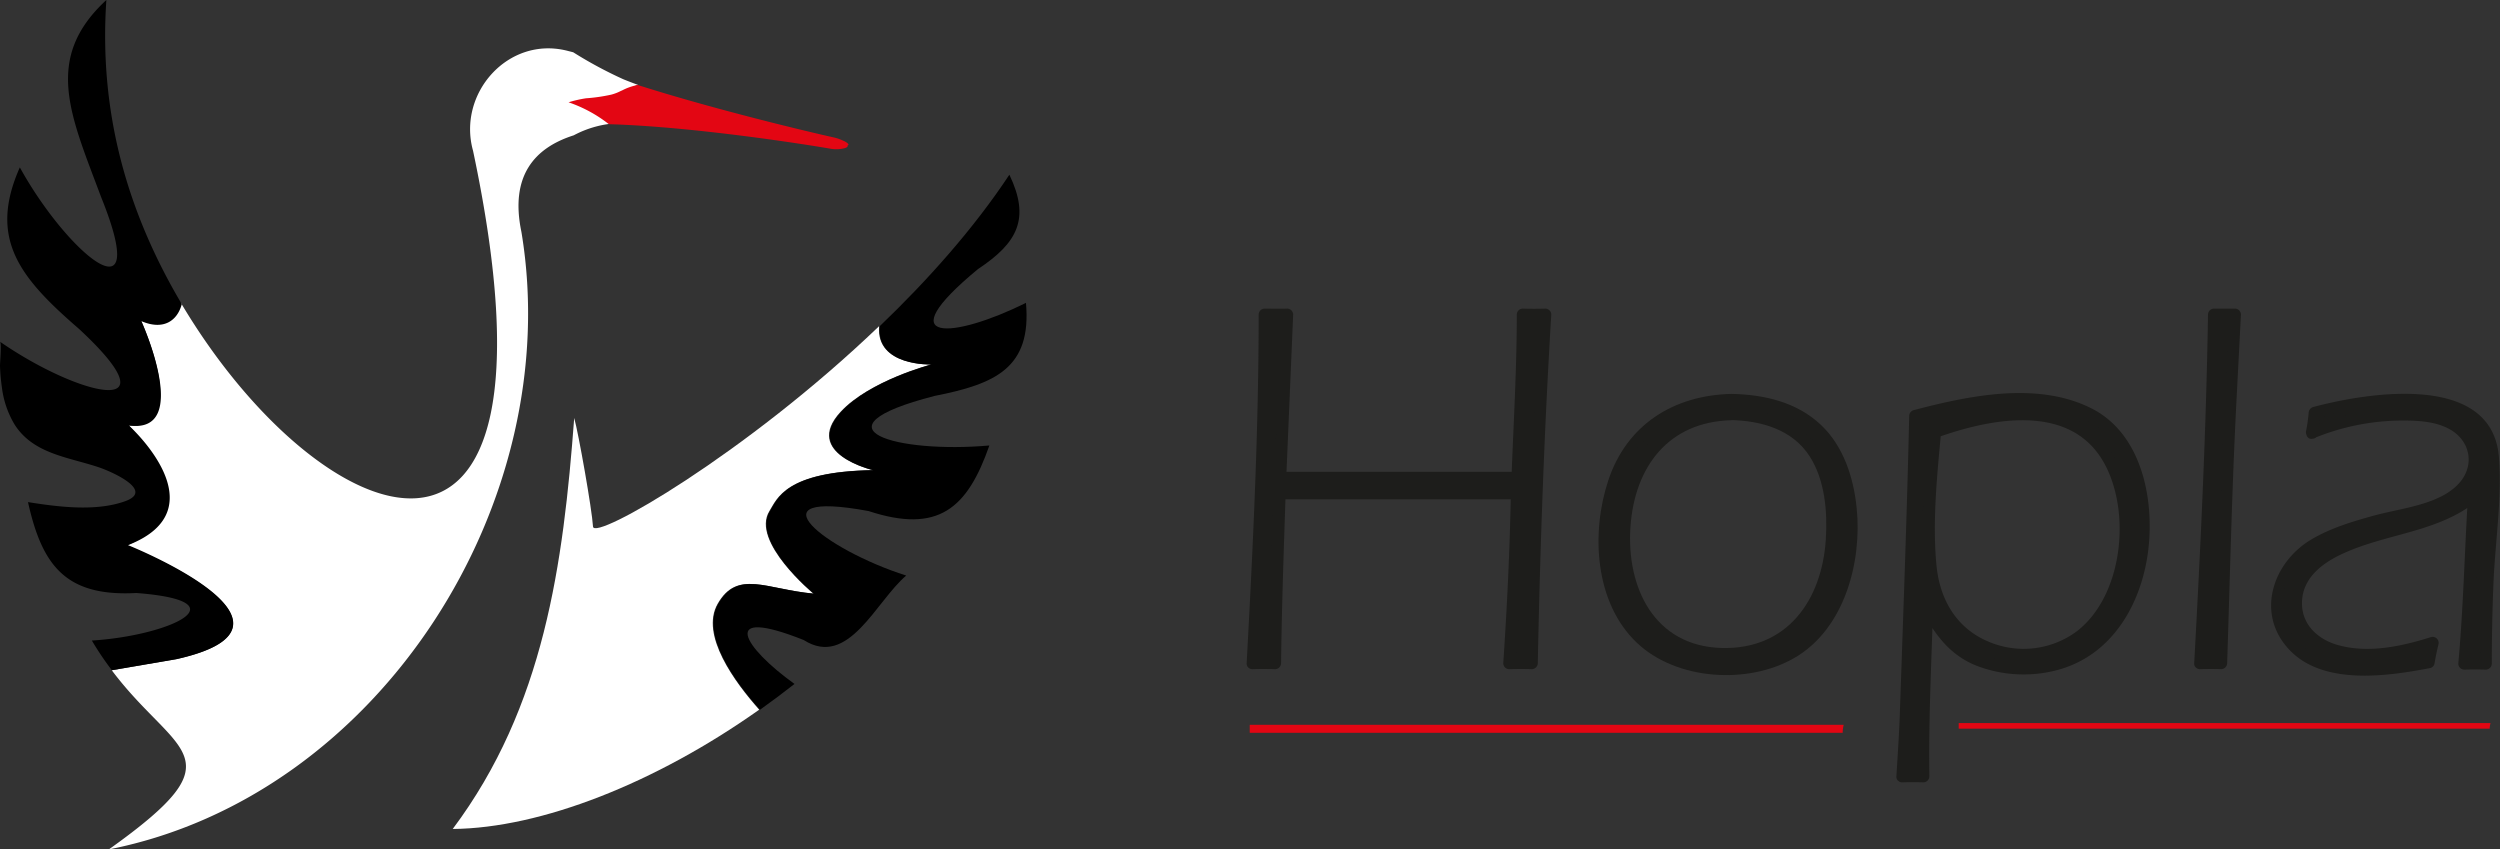
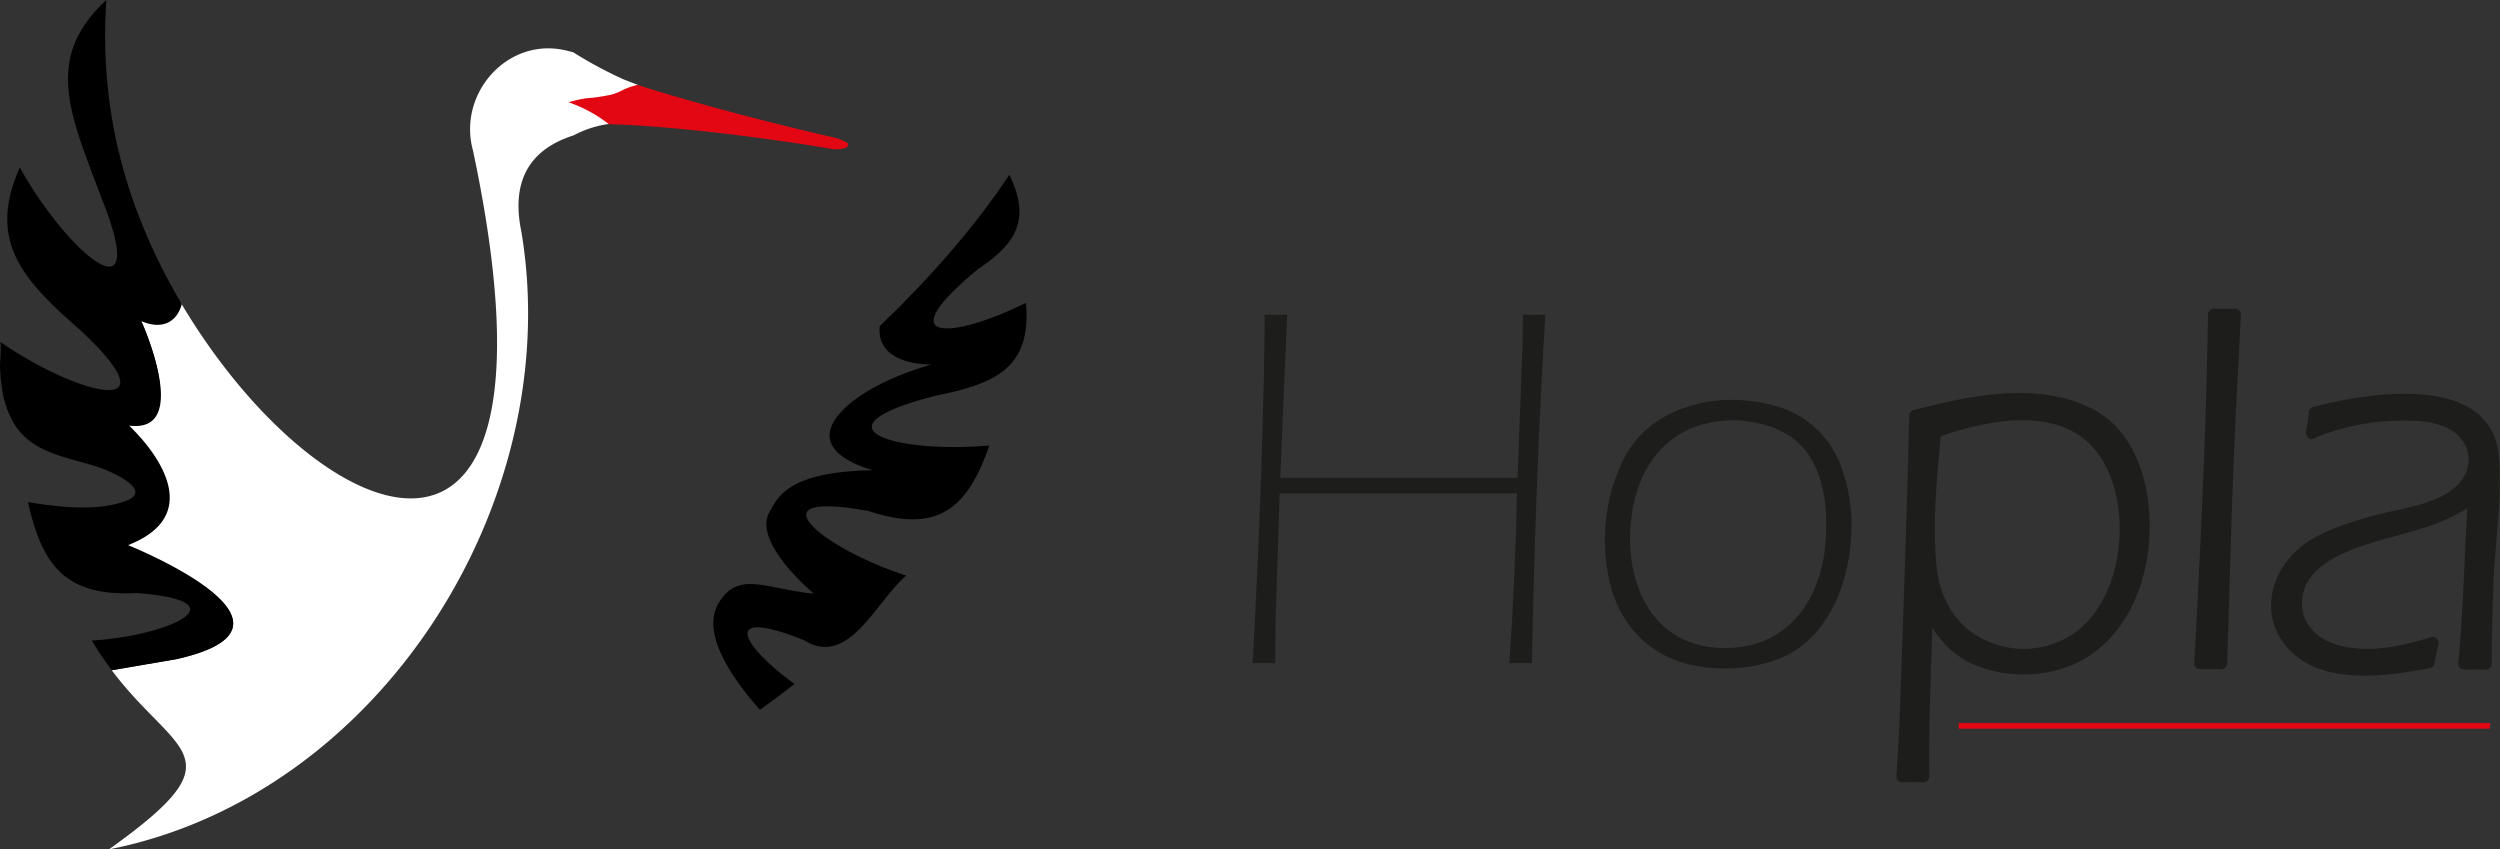
<svg xmlns="http://www.w3.org/2000/svg" viewBox="0 0 625.17 212.41">
  <rect x="0" y="0" width="625.17" height="212.41" fill="#333333" stroke="none" />
  <defs>
    <style>.cls-1{fill:#1d1d1b;}.cls-2{fill:#e30613;}.cls-3{fill:none;}.cls-4{fill:#fff;}</style>
  </defs>
  <title>Fichier 11</title>
  <g id="Calque_2" data-name="Calque 2">
    <g id="Calque_3" data-name="Calque 3">
      <path class="cls-1" d="M313.25,165.84q1.5-27.51,2.25-51.41t.75-35.76q1.68.06,2.85.06c.77,0,1.7,0,2.78-.06l-1.73,40.81h59.34l1.2-32.06q.13-2.69.13-8.75c1.12,0,2.07.06,2.84.06s1.71,0,2.79-.06q-2.44,39.58-3.38,87.17c-1.06,0-2-.06-2.78-.06s-1.8,0-2.85.06q1.53-22.22,1.9-42.47H320l-1,31.36-.12,11.11c-1.11,0-2.05-.06-2.81-.06s-1.75,0-2.82.06" />
-       <path class="cls-1" d="M314.75,165.84c1.57-29,3-58.11,3-87.17l-1.5,1.5c1.88,0,3.75.06,5.63,0l-1.5-1.5-1.73,40.81a1.52,1.52,0,0,0,1.5,1.5h59.34a1.52,1.52,0,0,0,1.5-1.5c.51-13.59,1.31-27.21,1.33-40.81l-1.5,1.5c1.88.06,3.75.06,5.63,0l-1.5-1.5c-1.77,29-2.79,58.1-3.38,87.17l1.5-1.5c-1.88-.06-3.75-.05-5.63,0l1.5,1.5c1-14.14,1.63-28.29,1.9-42.47a1.52,1.52,0,0,0-1.5-1.5H320a1.52,1.52,0,0,0-1.5,1.5c-.46,14.16-1,28.31-1.14,42.47l1.5-1.5c-1.88-.05-3.75-.05-5.63,0s-1.93,3.06,0,3,3.75-.05,5.63,0a1.52,1.52,0,0,0,1.5-1.5c.16-14.16.68-28.31,1.14-42.47l-1.5,1.5h59.32l-1.5-1.5c-.27,14.18-.94,28.33-1.9,42.47a1.5,1.5,0,0,0,1.5,1.5c1.88-.05,3.75-.06,5.63,0a1.52,1.52,0,0,0,1.5-1.5c.59-29.07,1.61-58.14,3.38-87.17a1.52,1.52,0,0,0-1.5-1.5c-1.88.06-3.75.06-5.63,0a1.51,1.51,0,0,0-1.5,1.5c0,13.6-.82,27.22-1.33,40.81l1.5-1.5H320.15l1.5,1.5,1.73-40.81a1.52,1.52,0,0,0-1.5-1.5c-1.88.06-3.75,0-5.63,0a1.51,1.51,0,0,0-1.5,1.5c0,29.06-1.43,58.16-3,87.17-.1,1.93,2.9,1.93,3,0Z" />
      <path class="cls-1" d="M433,100a39.83,39.83,0,0,1,11.5,1.66,24.27,24.27,0,0,1,9.8,5.65,25.47,25.47,0,0,1,6.49,10.44A41.47,41.47,0,0,1,463,131.42a47.39,47.39,0,0,1-2.36,14.94,33.15,33.15,0,0,1-6.71,12,23.79,23.79,0,0,1-10.18,6.8,38.5,38.5,0,0,1-12.43,2,39,39,0,0,1-9-1.05,26.34,26.34,0,0,1-8.31-3.55,25.52,25.52,0,0,1-6.77-6.45,28.74,28.74,0,0,1-4.4-9.38,42.28,42.28,0,0,1-1.5-11.31,45.28,45.28,0,0,1,3.83-18.81A25.42,25.42,0,0,1,416.62,104,34.64,34.64,0,0,1,433,100m-.12,3.57a28.11,28.11,0,0,0-14.12,3.71,22,22,0,0,0-9.58,11.29,44.13,44.13,0,0,0-3.06,16.65,40,40,0,0,0,1.75,12,22.57,22.57,0,0,0,5.66,9.48,21.66,21.66,0,0,0,8.39,5.36,29.84,29.84,0,0,0,9.49,1.5,30.43,30.43,0,0,0,10.66-1.85,21.75,21.75,0,0,0,8.79-6.19,27.13,27.13,0,0,0,5.58-10.66,49,49,0,0,0,1.79-13.39,41.9,41.9,0,0,0-1.76-12.35,20.66,20.66,0,0,0-5.45-9.25,20.88,20.88,0,0,0-8.44-4.88,33.73,33.73,0,0,0-9.7-1.41" />
-       <path class="cls-1" d="M433,101.5c8.68.17,17.57,2.52,22.91,9.91,4.76,6.58,6.08,15.51,5.49,23.44s-3.06,16.38-8.51,22.43c-5.72,6.35-14.15,8.52-22.46,8.32-18.27-.43-28.2-14.68-27.57-32.07.29-8.15,2.51-17.12,8.14-23.3s14-8.55,22-8.73c1.93,0,1.94-3,0-3-14.47.33-26.2,7.69-30.82,21.64-4.36,13.12-3.41,30.56,7.14,40.59,9.88,9.39,27.73,10.53,39.37,3.82,12.55-7.22,17-24,15.6-37.56-.76-7.54-3.29-15.42-8.93-20.74-6.06-5.72-14.24-7.59-22.36-7.75-1.93,0-1.93,3,0,3Z" />
      <path class="cls-1" d="M432.88,102.07c-12.23.34-22.07,6.68-26,18.41-3.85,11.54-3.71,27.34,5,36.7,8.53,9.13,24.54,10.54,34.95,3.77,10.73-7,13.64-21.23,12.71-33.18-.54-6.82-2.41-14.11-7.51-19s-12.22-6.56-19.2-6.73c-1.93,0-1.93,3,0,3,7.52.18,15.3,2.3,19.66,9,3.9,6,4.53,14,4.08,20.93-1,15.17-9.67,27.5-26,27.07-16.91-.44-23.91-15.16-22.84-30.37,1.05-14.91,9.46-26.15,25.14-26.58,1.92,0,1.93-3,0-3Z" />
      <path class="cls-1" d="M475.73,194.14l.75-12.89,2-57.83.44-19.4a127,127,0,0,1,14.54-3.13,86.32,86.32,0,0,1,12.12-.89,38,38,0,0,1,16.14,3.16A22.13,22.13,0,0,1,532.31,114a38.87,38.87,0,0,1,3.78,17.43,44.63,44.63,0,0,1-4,19q-4,8.63-10.8,12.68a29.07,29.07,0,0,1-15.17,4.05,33.49,33.49,0,0,1-7.42-.83,24.9,24.9,0,0,1-6.67-2.52,19.13,19.13,0,0,1-5.18-4.15,43.67,43.67,0,0,1-5-7.7l-1,33.8v2.17c0,1.44,0,3.53.06,6.25-1.1,0-2-.07-2.62-.07s-1.51,0-2.62.07M483.91,108q-.53,5.43-1,15.52t-.42,13.35a43.65,43.65,0,0,0,1.15,10.31,20.17,20.17,0,0,0,4.61,8.69,22.18,22.18,0,0,0,8.16,5.91,24.86,24.86,0,0,0,9.76,2,22.63,22.63,0,0,0,13-3.9,25,25,0,0,0,8.93-11.53,43,43,0,0,0,3.16-16.63A34.66,34.66,0,0,0,528,116.09a20.86,20.86,0,0,0-8.86-9.55,26.73,26.73,0,0,0-12.69-3,64.89,64.89,0,0,0-22.57,4.4" />
      <path class="cls-1" d="M477.23,194.14c1.38-23.54,2.09-47.14,2.76-70.7.18-6.47.29-13,.44-19.42l-1.1,1.45c11.9-3.14,25.56-6.08,37.69-2.48,12.9,3.84,17.75,16.78,17.55,29.29-.19,12.1-5.1,25.66-16.82,30.95a29.65,29.65,0,0,1-20.08,1.25c-7.19-2.13-11-7-14.48-13.32a1.51,1.51,0,0,0-2.79.76c-.41,14.06-1.14,28.15-.93,42.22l1.5-1.5c-1.75-.06-3.49-.06-5.24,0-1.93.06-1.93,3.06,0,3,1.75-.06,3.49-.06,5.24,0a1.51,1.51,0,0,0,1.5-1.5c-.21-14.07.52-28.16.93-42.22l-2.8.76c3.35,6.07,6.94,11.07,13.55,13.75a32.81,32.81,0,0,0,20.35,1.12c13.81-3.69,21.17-16.75,22.74-30.24,1.47-12.66-1.72-28.82-14.14-35.14-13.5-6.87-30.68-3.25-44.57.4a1.53,1.53,0,0,0-1.1,1.45c-.57,25-1.5,49.93-2.36,74.9-.18,5.08-.54,10.15-.84,15.22-.11,1.93,2.89,1.92,3,0Z" />
      <path class="cls-1" d="M482.41,108c-1.07,11.63-2.6,24.5-.83,36.12a24.47,24.47,0,0,0,23.8,21.11c26.45.89,35.64-37.85,20.35-55.31-10.42-11.91-29.26-8-42.22-3.36-1.81.64-1,3.54.8,2.89,13.32-4.77,33.13-8.81,41.67,6,7.06,12.24,5,33.41-6.59,42.38a22.32,22.32,0,0,1-22.23,2.58c-8-3.38-12.11-10.62-12.91-19.06-1.05-10.89.16-22.49,1.16-33.35.17-1.92-2.83-1.91-3,0Z" />
      <path class="cls-1" d="M550.2,165.84q2.94-53.26,3.45-87.17c1.1,0,2,.06,2.62.06s1.51,0,2.62-.06l-1.62,31.1-1.83,56.07c-1.11,0-2-.06-2.62-.06s-1.51,0-2.62.06" />
      <path class="cls-1" d="M551.7,165.84c1.59-29,3-58.09,3.45-87.17l-1.5,1.5c1.75,0,3.48,0,5.24,0l-1.5-1.5c-1.24,23.87-2.16,47.71-2.94,71.6l-.51,15.57,1.5-1.5c-1.75-.05-3.49-.05-5.24,0-1.92.07-1.93,3.07,0,3,1.75-.05,3.49-.05,5.24,0a1.52,1.52,0,0,0,1.5-1.5c.72-21.93,1.2-43.88,2.34-65.8l1.11-21.37a1.51,1.51,0,0,0-1.5-1.5c-1.76,0-3.49,0-5.24,0a1.52,1.52,0,0,0-1.5,1.5c-.46,29.08-1.86,58.14-3.45,87.17-.1,1.93,2.9,1.93,3,0Z" />
      <path class="cls-1" d="M578.17,108.11a44.75,44.75,0,0,0,.71-5,92.63,92.63,0,0,1,11.3-2.46,69.57,69.57,0,0,1,9.71-.67,53.25,53.25,0,0,1,10.57,1,19.43,19.43,0,0,1,8,3.32,11,11,0,0,1,4.09,5.33,19.47,19.47,0,0,1,1,6.13c0,2.13-.08,4.82-.22,8.08s-.35,6.76-.61,10.51-.49,8.42-.7,14-.31,9.63-.31,12.1v5.36c-1.11,0-2-.06-2.69-.06s-1.62,0-2.69.06q.9-9.76,1.24-15.84t.58-13.05q.23-7,.61-13.07c-1.32,1.11-2.34,1.93-3,2.46a15.11,15.11,0,0,1-2.3,1.43,28,28,0,0,1-3,1.31c-1.17.45-2.24.83-3.22,1.15s-3.36,1-7.12,2-6.46,1.78-8.08,2.29a55.76,55.76,0,0,0-8.5,3.38,23.53,23.53,0,0,0-5.42,3.83,12.17,12.17,0,0,0-2.81,3.89,13.13,13.13,0,0,0-1,5.16A11.07,11.07,0,0,0,576.7,158a13.3,13.3,0,0,0,6.3,4.3,29.56,29.56,0,0,0,9.16,1.25,45.4,45.4,0,0,0,5.17-.29,47.55,47.55,0,0,0,4.7-.77c1.47-.32,3.58-.92,6.35-1.82-.38,1.62-.7,3.24-1,4.85a80.37,80.37,0,0,1-8.39,1.31c-2.15.2-4.19.29-6.1.29a55.34,55.34,0,0,1-9.9-.83,16.81,16.81,0,0,1-7.6-3.25,15.45,15.45,0,0,1-4.54-5.61,15.84,15.84,0,0,1-1.47-6.7,15.33,15.33,0,0,1,.9-5.2,16.49,16.49,0,0,1,2.74-4.82,17.16,17.16,0,0,1,4.09-3.57,32.26,32.26,0,0,1,6.64-3.44q4.2-1.66,9.06-3.07,1.33-.37,10.53-2.74a52.15,52.15,0,0,0,7.85-2.71,13.41,13.41,0,0,0,5.75-4.53,10.16,10.16,0,0,0,2-5.9,9.58,9.58,0,0,0-1-4.18,10.38,10.38,0,0,0-3.41-3.8,15,15,0,0,0-6.1-2.49,40.18,40.18,0,0,0-7.66-.7,60.21,60.21,0,0,0-8.74.6,55,55,0,0,0-6.89,1.41,72.84,72.84,0,0,0-7.09,2.52" />
      <path class="cls-1" d="M579.62,108.51c.33-1.79.56-3.57.76-5.38l-1.1,1.44c9.92-2.65,20.58-4.34,30.78-2.14,5.2,1.13,10,3.61,11.46,9.12,1.14,4.39.42,9.48.2,14-.67,13.46-1.54,26.87-1.54,40.34l1.5-1.5c-1.8-.05-3.58-.05-5.38,0l1.5,1.5c1.27-14,1.57-28,2.43-42,.08-1.41-1.65-1.82-2.56-1.06C610.27,129,601,130.16,592,133c-7.22,2.25-16.6,5.8-18.8,13.93-2,7.39,2.25,14.49,9.38,16.87,8.44,2.82,17.94,1,26.18-1.63l-1.84-1.85c-.62,2.75-.39,3.6-3.15,4.41a27.12,27.12,0,0,1-4.76.65,60.51,60.51,0,0,1-11.26.08c-4.52-.39-9-1.22-12.44-4.43a14.14,14.14,0,0,1-3.57-15c4.81-13.1,24.75-13.91,36-17.82,5.17-1.78,10.33-4.39,12.14-10a11.12,11.12,0,0,0-4.54-12.66c-10.19-7.14-27.09-3-37.63,1.19-1.78.71-1,3.61.79,2.9a58.55,58.55,0,0,1,22.32-4.48c4,0,8.44.24,12,2.31,4.93,2.9,6.07,8.9,2.17,13.31-4.77,5.4-14.43,6.28-21.07,8.08-5.34,1.45-10.89,3.11-15.71,5.91-9.92,5.75-14.34,18.82-5.56,27.88,8.5,8.78,24.35,6.47,35.13,4.4a1.45,1.45,0,0,0,1-1.05c.28-1.63.6-3.23,1-4.85a1.51,1.51,0,0,0-1.85-1.84c-7.33,2.32-15.66,4.14-23.28,2-4.92-1.38-9-5-9-10.45,0-6,4.66-9.75,9.59-12.12,11.39-5.47,24.49-5.42,34.49-13.73l-2.56-1.06c-.86,14-1.16,28-2.43,42a1.51,1.51,0,0,0,1.5,1.5c1.8-.05,3.58-.05,5.38,0a1.51,1.51,0,0,0,1.5-1.5q0-10.09.42-20.18c.43-10.35,2.17-21.1,1.36-31.44-1.67-21.28-32.73-16.21-46.48-12.54a1.57,1.57,0,0,0-1.1,1.45,41.38,41.38,0,0,1-.65,4.58c-.34,1.89,2.55,2.7,2.89.8Z" />
-       <path class="cls-2" d="M461.05,181.25H312.52v2H460.79a8.6,8.6,0,0,1,.26-2" />
      <path class="cls-2" d="M622.81,180.82h-133v1.4H622.58a5.46,5.46,0,0,1,.23-1.4" />
      <path class="cls-3" d="M0,0V2.28Q2,1.08,3.94,0Z" />
      <path class="cls-4" d="M35.22,80.1s12.73,27.5-3,26.29c0,0,19.52,21.44-.5,30,0,0,50.39,19.94,12.37,28.43L27.94,167.6C44,189,60.43,188.76,27.22,212.41,95.07,199,141.61,125.34,130.39,58c-2.9-13.91,3.15-21,13.08-24.16a25.93,25.93,0,0,1,11.32-3.05c0-.35-.1-.74-.15-1.11a3.64,3.64,0,0,1,.43-1.92,3.79,3.79,0,0,1,.47-1,5.58,5.58,0,0,1,4-5.53c-1.25-.46-2.49-.93-3.73-1.44a104.74,104.74,0,0,1-12.47-6.72l-1.58-.4C127,9,114.3,23.41,118.3,37.73c25.93,122.51-38.49,96.41-73.12,37.91C44.09,79.8,40.74,82.49,35.22,80.1Z" />
      <path d="M26.6,0h0c-15.81,14.6-9,28.69-1.35,49.19,13,32.13-8.49,14.09-20.29-7.33C-3,59.76,5,69.48,19.77,82.26,44.45,105.16,19.55,99,0,85.45c.44.29,0,5.2,0,6A49.44,49.44,0,0,0,.49,97a23.59,23.59,0,0,0,3.16,9.16c4.75,7.46,13.59,8.14,21.27,10.77,2.75.94,13.81,5.69,6.45,8.38S14.5,126.75,7,125.56c3.51,15.72,9.31,23.7,27.08,22.73,27.08,2.07,8,10.72-11.11,11.89a76.46,76.46,0,0,0,5,7.42l16.11-2.75c38-8.49-12.07-28.53-12.07-28.53,23.36-9.1.2-29.93.2-29.93,16,2.29,3.14-26.09,3.14-26.09,5.52,2.39,9-.08,10.11-4.25C31.74,52.92,24.7,28,26.6,0Z" />
      <path class="cls-2" d="M211,35.26a10.82,10.82,0,0,0-2.54-.9c-5.25-1.16-29.42-6.86-49-13.11a14.14,14.14,0,0,0-4,1.42l-.07,0a11.46,11.46,0,0,1-2.55,1,43.06,43.06,0,0,1-6.3.91,30,30,0,0,0-4.36,1,34.39,34.39,0,0,1,10.09,5.48c21.05.59,49.76,5.13,55.52,6.15a8.19,8.19,0,0,0,2.66,0c1.42-.21,1.6-.56,1.48-.82.3-.09.62-.37-1-1.2" />
-       <path class="cls-4" d="M179.45,151c4.92-8.63,12.07-3.64,23.94-2.56,0,0-15.73-13-11-20.63,1.88-3,3.91-9.91,25.88-10.25,0,0-17.73-4.11-8.09-14.56,7.22-7.82,22.66-11.87,22.66-11.87s-13.89.53-13-9.57c-33.45,32.07-71.32,53.81-71.55,50.12-.25-4.27-3.61-23.26-4.7-27.16-2.74,36.55-7.49,72.21-30.38,102.78,22.09-.2,50.75-11.5,76.64-29.83C183.79,170.66,175,158.81,179.45,151Z" />
      <path d="M201,160.06c11.2,7.12,18-9.67,25.61-16.13-20.49-6.53-39.37-21.67-9.41-16.13,17.45,5.72,24.7-.64,30.21-16.4-23,2.06-45.38-4.2-13.76-12.38,15.28-3,24.36-7,22.91-23.28-18.15,9-34.85,10.41-12-8.45,9.93-6.59,13.13-12.62,7.85-23.6-8.93,13.5-20.4,26.36-32.43,37.89-.93,10.1,13,9.57,13,9.57s-15.44,4-22.66,11.87c-9.64,10.45,8.09,14.56,8.09,14.56-22,.34-24,7.21-25.88,10.25-4.74,7.62,11,20.63,11,20.63-11.87-1.08-19-6.07-23.94,2.56-4.44,7.79,4.34,19.64,10.45,26.47q4.38-3.11,8.64-6.46C185.9,161.88,179.5,151.49,201,160.06Z" />
    </g>
  </g>
</svg>